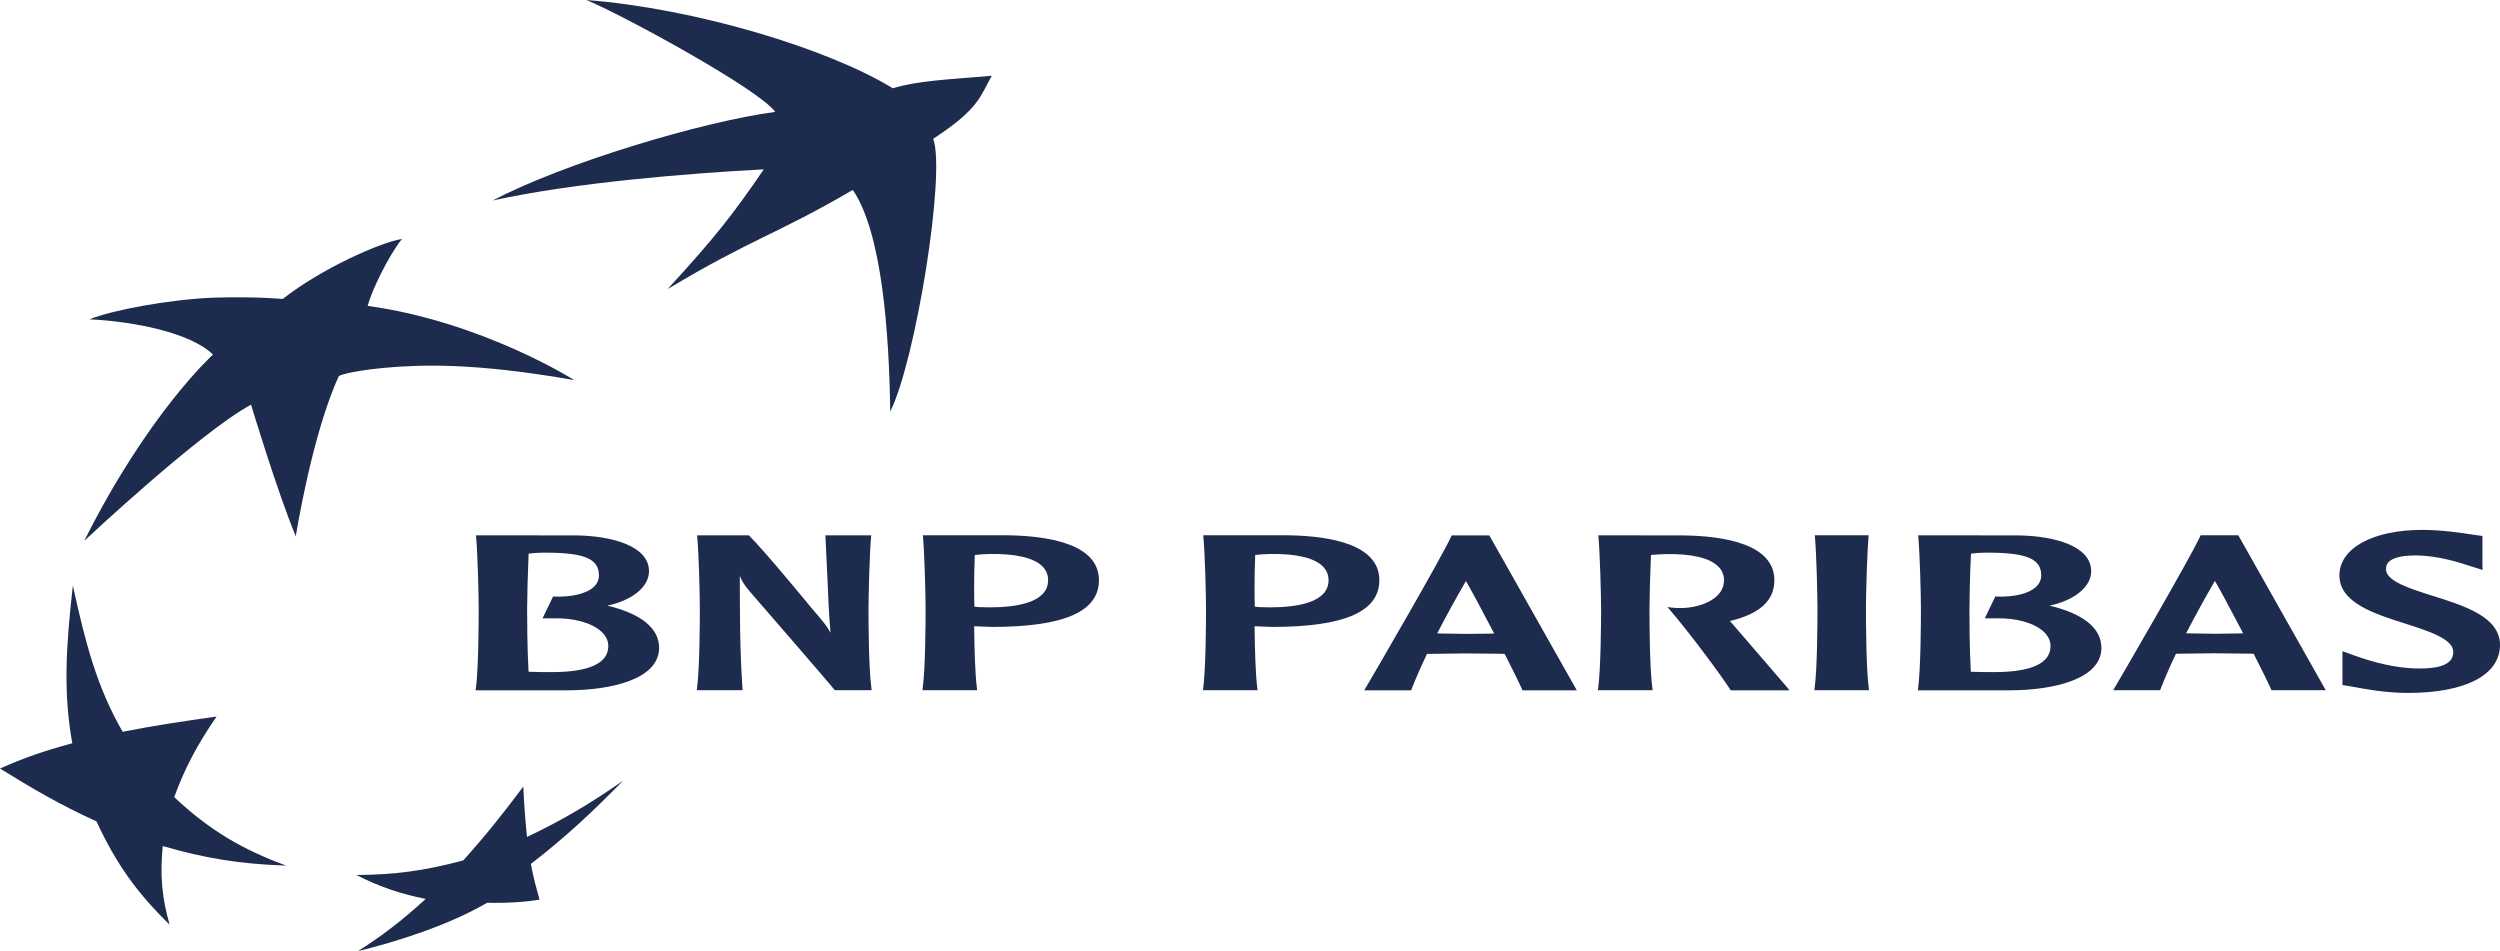
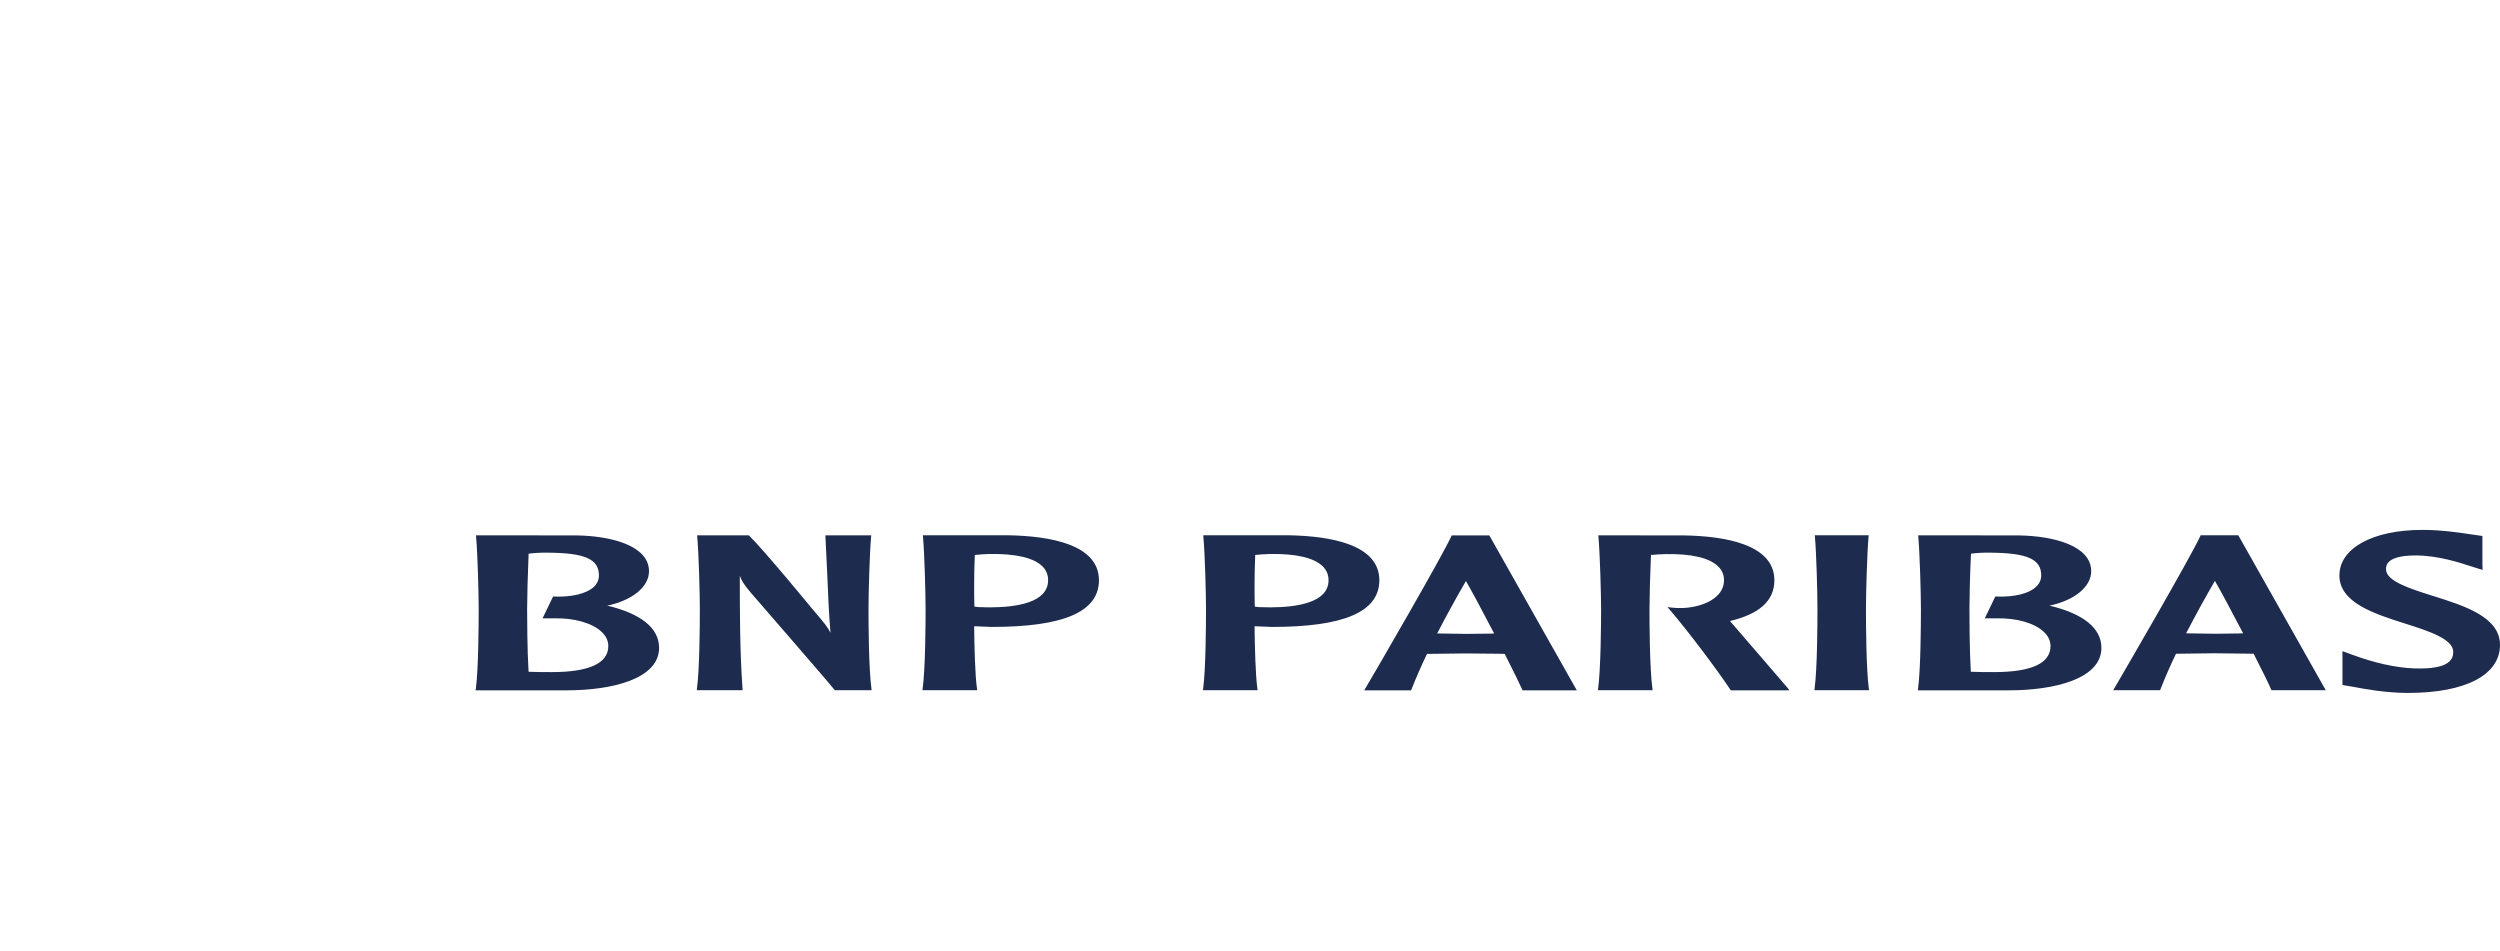
<svg xmlns="http://www.w3.org/2000/svg" width="184" height="70" viewBox="0 0 184 70" fill="none">
-   <path fill-rule="evenodd" clip-rule="evenodd" d="M62.768 13.978C57.051 17.314 55.296 17.575 49.134 21.278C52.719 17.378 53.971 15.737 56.217 12.464C50.496 12.767 42.209 13.447 36.267 14.757C41.439 12.023 51.662 8.951 57.058 8.235C55.806 6.519 45.687 1.033 43.16 0C51.17 0.619 60.971 3.582 65.71 6.498C67.624 5.924 69.538 5.877 73 5.576C72.12 7.094 72.106 7.976 68.682 10.218C69.63 12.736 67.376 26.601 65.521 30.29C65.44 24.483 64.92 17.149 62.768 13.978ZM21.061 63.707C17.769 62.498 15.406 61.087 12.822 58.67C13.6 56.546 14.485 54.858 15.941 52.736C13.26 53.118 11.322 53.408 9.027 53.858C7.147 50.588 6.319 47.457 5.362 43.101C4.844 47.713 4.656 51.016 5.321 54.703C3.219 55.276 1.725 55.791 0 56.564C2.412 58.055 4.375 59.208 7.103 60.456C8.543 63.561 10.049 65.68 12.485 68.056C11.905 66.028 11.772 64.393 11.979 62.269C15.028 63.154 17.61 63.595 21.061 63.707ZM29.581 17.588C28.544 18.909 27.372 21.368 27.057 22.513C35.478 23.672 42.269 27.977 42.269 27.977C34.858 26.676 30.99 26.835 28.241 27.076C25.497 27.346 24.941 27.675 24.941 27.675C22.954 31.98 21.771 39.466 21.771 39.47C20.424 36.25 18.477 29.791 18.477 29.786C14.758 31.781 6.208 39.801 6.202 39.804C10.905 30.404 15.669 26.1 15.674 26.1C14.032 24.464 9.73 23.643 6.587 23.502C8.225 22.831 12.421 22.044 15.642 21.91C18.858 21.808 20.803 22.005 20.808 22.005C23.698 19.734 28.054 17.823 29.581 17.588ZM38.517 57.89C37.018 59.889 35.753 61.483 34.094 63.328C31.253 64.093 28.994 64.384 26.233 64.4C27.927 65.275 29.574 65.814 31.334 66.16C29.574 67.769 28.066 68.917 26.351 70C29.231 69.307 33.042 68.082 35.859 66.441C37.316 66.481 38.702 66.388 39.712 66.21C39.467 65.334 39.285 64.708 39.071 63.586C41.736 61.529 43.676 59.678 45.864 57.455C43.519 59.089 41.48 60.324 38.787 61.6C38.659 60.366 38.569 59.129 38.517 57.89Z" fill="#1D2B4E" />
  <path fill-rule="evenodd" clip-rule="evenodd" d="M35.041 39.517C35.154 40.721 35.231 43.725 35.231 44.827C35.231 45.836 35.217 49.225 35.023 50.687L35 50.806L41.722 50.808C45.007 50.808 48.51 49.984 48.51 47.68C48.51 46.235 47.185 45.164 44.696 44.575C46.522 44.194 47.767 43.195 47.767 42.044C47.767 40.168 45.016 39.448 42.447 39.406L35.032 39.398L35.041 39.517ZM40.233 40.676C43.039 40.685 44.081 41.142 44.081 42.347C44.081 42.671 43.957 42.955 43.708 43.192C43.17 43.696 42.099 43.955 40.772 43.906H40.706L39.931 45.51H40.716C42.263 45.466 43.604 45.855 44.293 46.518C44.612 46.825 44.771 47.171 44.771 47.548C44.771 48.82 43.363 49.467 40.6 49.467C40.133 49.467 39.384 49.465 38.903 49.441C38.802 47.774 38.796 45.5 38.796 44.827C38.796 44.034 38.841 42.264 38.906 40.749C39.346 40.695 39.79 40.671 40.233 40.676ZM64.004 39.398H60.748L60.886 42.271C60.943 43.702 61.003 45.159 61.125 46.573C60.903 46.141 60.717 45.901 59.744 44.769C59.712 44.727 56.326 40.601 55.147 39.434L55.113 39.398H51.311L51.317 39.511C51.43 40.714 51.508 43.719 51.508 44.827C51.508 45.833 51.494 49.225 51.296 50.685L51.282 50.8H54.656L54.649 50.693C54.451 47.895 54.451 45.09 54.451 42.382V42.374C54.566 42.697 54.725 42.997 55.256 43.617C55.315 43.685 61.112 50.362 61.409 50.76L61.438 50.8H64.152L64.139 50.685C63.935 49.22 63.922 45.833 63.922 44.827C63.922 43.719 64.003 40.706 64.112 39.511L64.128 39.398H64.004ZM67.933 39.509C68.041 40.719 68.123 43.72 68.123 44.827C68.123 45.833 68.109 49.221 67.907 50.682L67.895 50.799H71.918L71.906 50.682C71.762 49.638 71.714 47.636 71.698 46.092C71.862 46.099 72.438 46.121 72.438 46.121L73 46.142C78.306 46.142 80.882 45.019 80.882 42.704C80.882 40.066 77.27 39.454 74.242 39.397H67.923L67.933 39.509ZM72.862 40.773C74.746 40.745 76.073 41.051 76.711 41.672C76.995 41.95 77.14 42.296 77.14 42.704C77.14 44.36 74.797 44.701 72.832 44.701L72.038 44.684C72.038 44.684 71.839 44.664 71.717 44.648C71.702 44.27 71.697 43.774 71.697 43.206C71.697 42.477 71.707 41.645 71.746 40.845C72.117 40.806 72.489 40.782 72.862 40.773ZM88.567 39.509C88.684 40.719 88.762 43.72 88.762 44.827C88.762 45.833 88.748 49.221 88.552 50.682L88.535 50.799H92.559L92.541 50.682C92.404 49.638 92.352 47.636 92.336 46.092L93.068 46.121L93.637 46.142C98.941 46.142 101.52 45.019 101.52 42.704C101.52 40.066 97.908 39.454 94.877 39.397H88.561L88.567 39.509ZM93.5 40.773C95.383 40.745 96.71 41.051 97.344 41.672C97.632 41.95 97.781 42.296 97.781 42.704C97.781 44.36 95.434 44.701 93.466 44.701L92.673 44.684C92.673 44.684 92.476 44.664 92.354 44.648C92.341 44.27 92.335 43.766 92.335 43.204C92.335 42.473 92.347 41.645 92.384 40.845C92.628 40.815 93.067 40.785 93.5 40.773ZM106.913 39.405H106.848L106.818 39.469C106.068 41.087 101.253 49.38 100.502 50.646L100.41 50.807H103.863L103.885 50.737C104.188 49.963 104.573 49.078 105.027 48.127L107.883 48.093L110.232 48.115C110.232 48.115 110.646 48.125 110.745 48.125C111.369 49.353 111.827 50.282 112.03 50.741L112.055 50.807H116.052L109.613 39.404L106.913 39.405ZM107.892 42.763C108.211 43.301 109.037 44.827 109.97 46.625L109.662 46.635L107.892 46.654C107.892 46.654 106.06 46.63 105.775 46.622C106.45 45.32 107.156 44.033 107.892 42.763ZM117.646 39.511C117.753 40.714 117.841 43.72 117.841 44.827C117.841 45.833 117.819 49.221 117.621 50.682L117.607 50.801H121.63L121.618 50.686C121.413 49.216 121.402 45.834 121.402 44.828C121.402 44.035 121.448 42.265 121.512 40.845C121.876 40.813 122.241 40.792 122.606 40.781C124.485 40.749 125.814 41.059 126.445 41.678C126.738 41.951 126.887 42.306 126.887 42.706C126.887 44.023 125.313 44.688 123.856 44.75C123.57 44.762 123.283 44.751 122.998 44.716L122.723 44.679L122.903 44.886C124.31 46.53 126.456 49.396 127.355 50.762L127.391 50.81H131.702L131.573 50.636C131.426 50.453 128.598 47.189 127.401 45.794C127.401 45.794 127.355 45.743 127.328 45.707C129.515 45.182 130.594 44.204 130.594 42.706C130.594 40.071 126.977 39.456 123.95 39.407L117.634 39.399L117.646 39.511ZM137.424 39.394H133.564L133.578 39.507C133.689 40.714 133.765 43.72 133.765 44.825C133.765 45.825 133.753 49.215 133.554 50.678L133.541 50.799H137.566L137.545 50.678C137.35 49.215 137.334 45.826 137.334 44.825C137.334 43.718 137.417 40.706 137.525 39.507L137.535 39.394H137.424ZM141.187 39.517C141.297 40.719 141.38 43.723 141.38 44.827C141.38 45.836 141.366 49.225 141.169 50.687L141.151 50.806L147.87 50.808C151.151 50.808 154.664 49.984 154.664 47.68C154.664 46.235 153.331 45.164 150.841 44.575C152.666 44.194 153.912 43.195 153.912 42.044C153.912 40.168 151.165 39.448 148.592 39.406L141.179 39.398L141.187 39.517ZM146.379 40.676C149.189 40.685 150.233 41.142 150.233 42.347C150.233 42.671 150.107 42.955 149.852 43.192C149.323 43.696 148.25 43.955 146.921 43.906H146.852L146.081 45.51H146.866C148.414 45.466 149.751 45.855 150.441 46.518C150.759 46.825 150.918 47.171 150.918 47.548C150.918 48.82 149.519 49.467 146.751 49.467C146.282 49.467 145.529 49.465 145.053 49.441C144.953 47.774 144.951 45.5 144.951 44.827C144.951 44.024 144.989 42.264 145.066 40.749C145.501 40.695 145.94 40.67 146.379 40.676ZM164.677 39.394H161.968L161.942 39.454C161.145 41.175 156.049 49.919 155.626 50.639L155.534 50.798H158.988L159.012 50.727C159.359 49.843 159.739 48.972 160.152 48.116C160.274 48.116 163 48.081 163 48.081L165.352 48.108C165.352 48.108 165.764 48.116 165.869 48.116C166.493 49.34 166.951 50.27 167.15 50.73L167.181 50.798H171.175L164.737 39.393L164.677 39.394ZM163.016 42.754C163.337 43.292 164.157 44.817 165.094 46.611L164.791 46.621L163.012 46.645L160.899 46.611C161.573 45.309 162.279 44.023 163.016 42.754ZM172.18 42.353C172.18 44.356 174.739 45.17 176.999 45.889C178.754 46.445 180.56 47.029 180.56 47.98C180.56 48.273 180.472 48.505 180.275 48.684C179.865 49.077 178.999 49.243 177.641 49.192C176.315 49.137 174.791 48.801 173.113 48.184L172.403 47.925L172.405 48.367V50.416L172.865 50.495L173.149 50.541C173.993 50.705 175.601 51 177.221 51C181.466 51 184 49.677 184 47.465C184 45.411 181.383 44.586 179.076 43.863C177.373 43.325 175.611 42.776 175.611 41.896C175.611 41.645 175.611 40.881 177.791 40.881C179.425 40.881 181.022 41.404 181.883 41.685L182.718 41.947L182.706 41.52V39.447L181.885 39.332C181.067 39.208 179.7 39 178.281 39C174.632 39.001 172.18 40.349 172.18 42.353Z" fill="#1D2B4E" />
</svg>